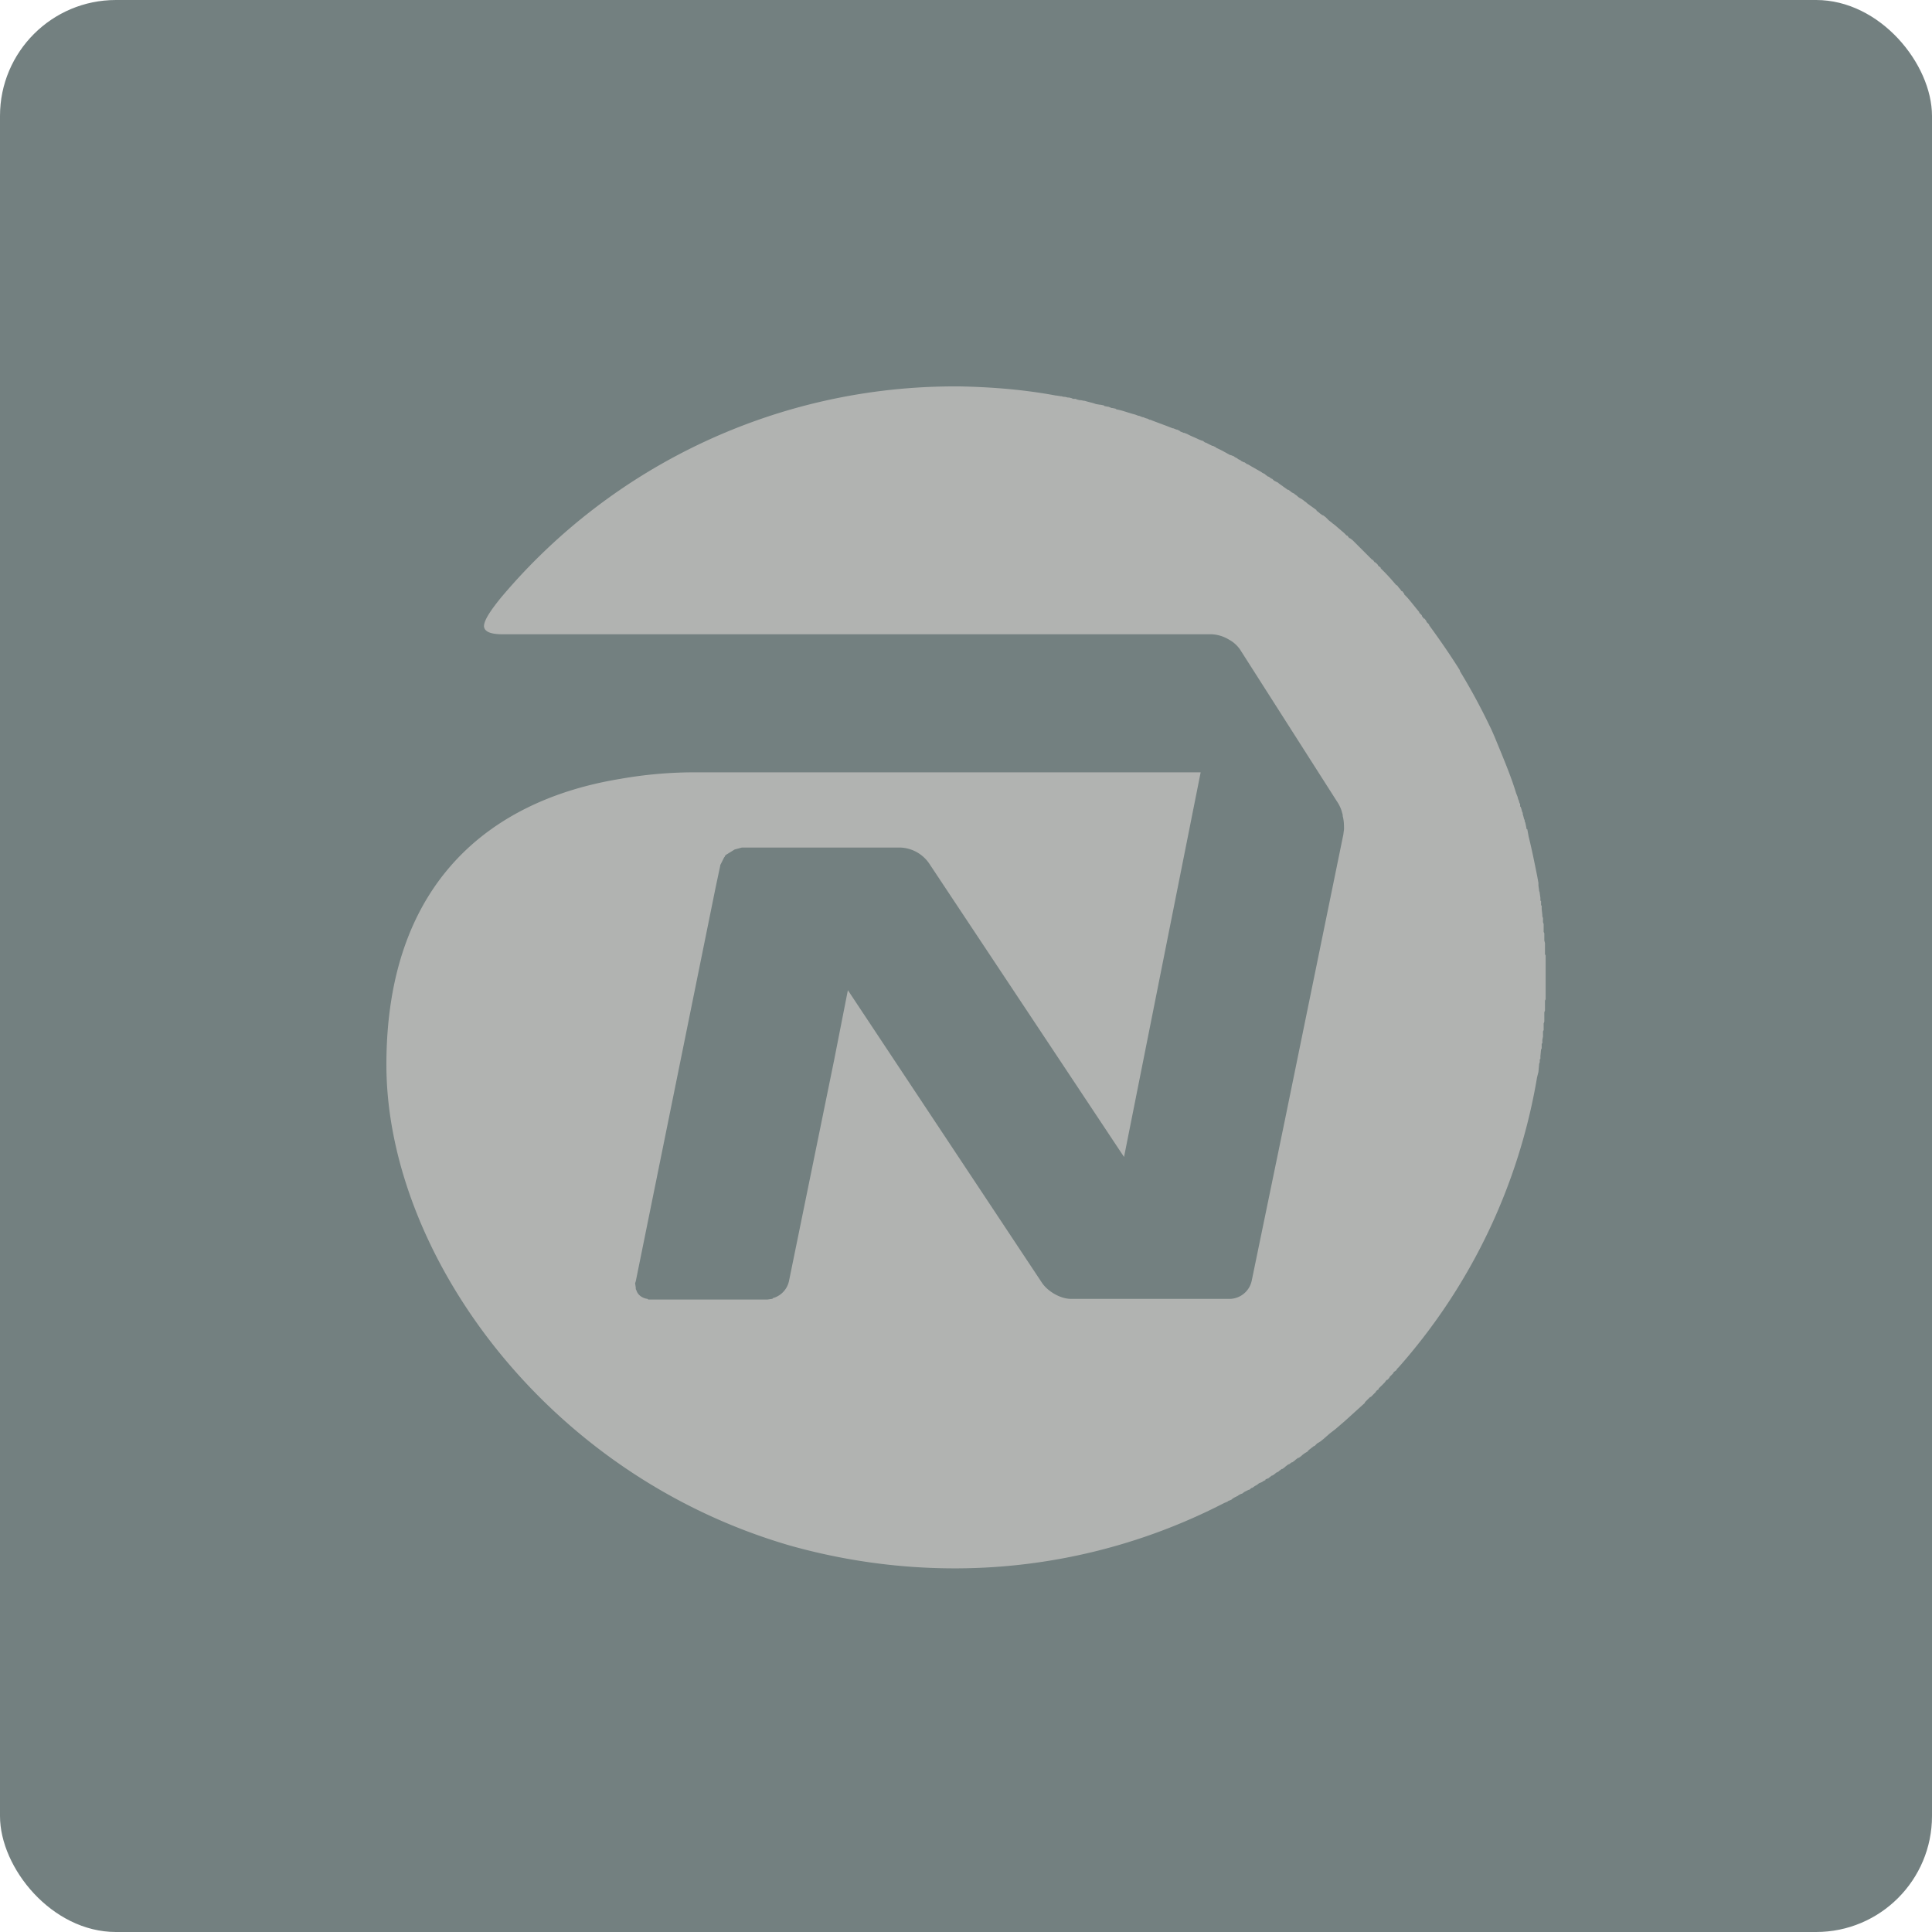
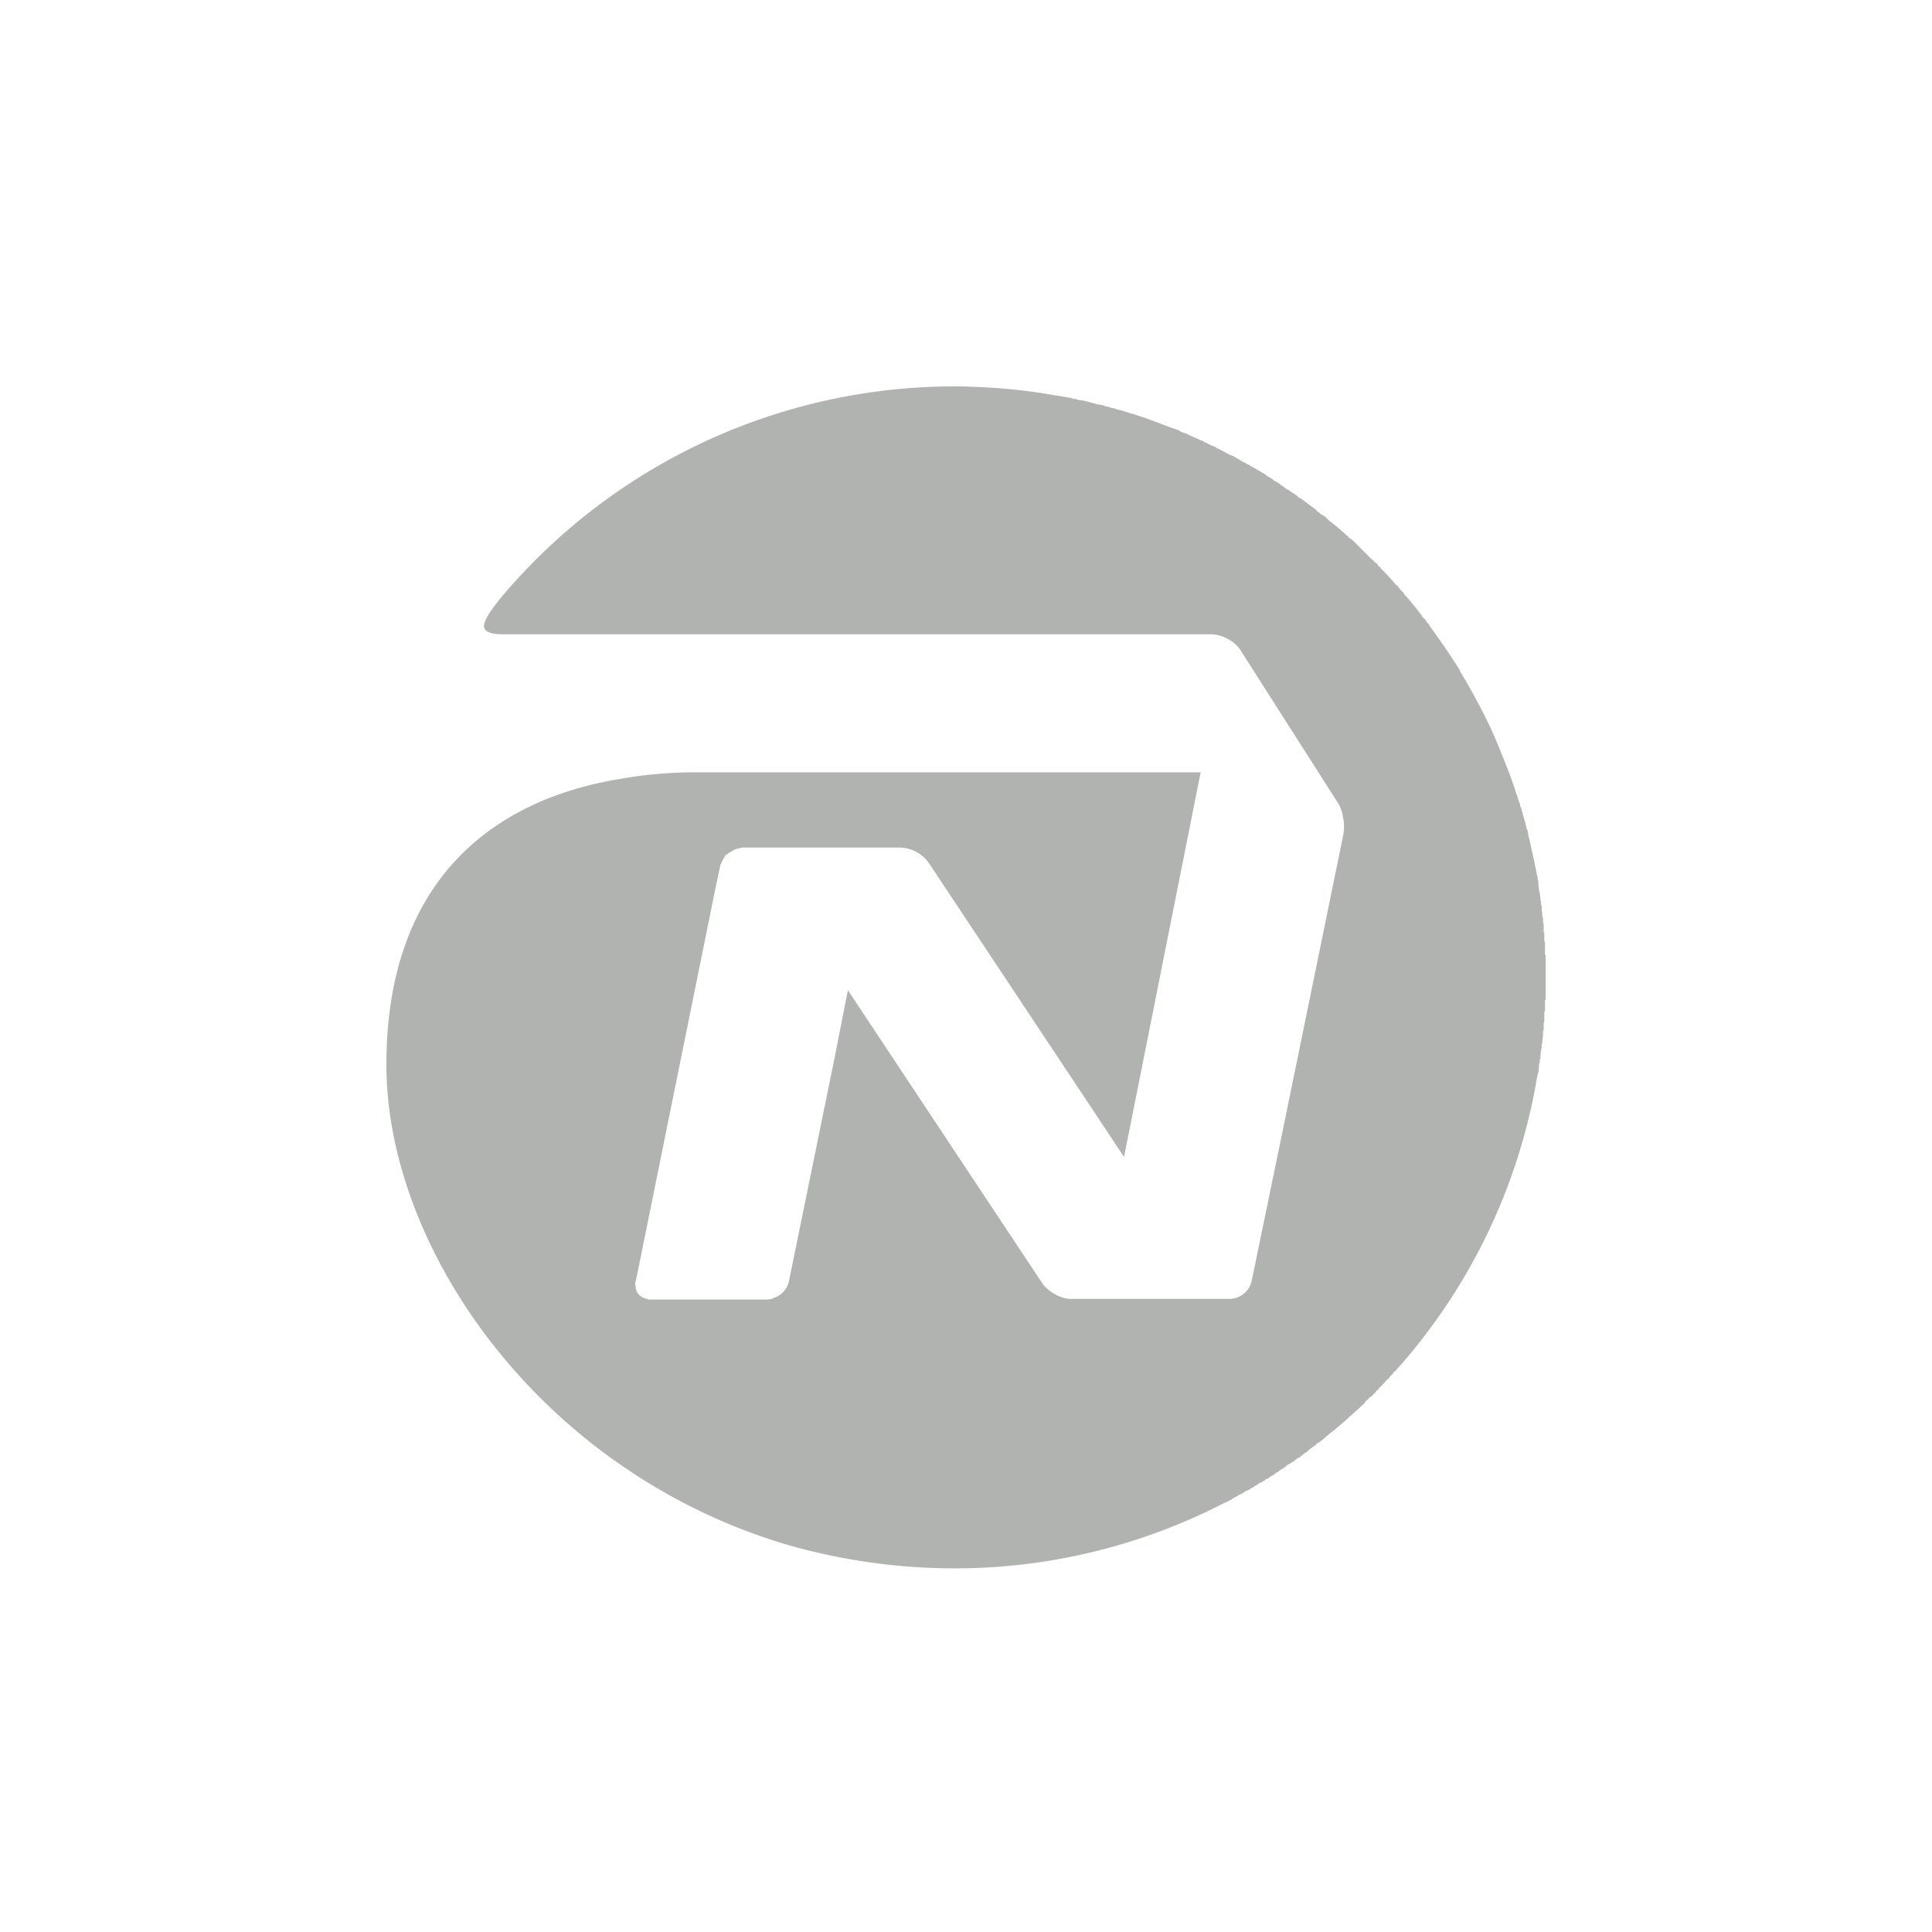
<svg xmlns="http://www.w3.org/2000/svg" width="50" height="50" fill="none">
  <g filter="url(#a)">
-     <rect width="50" height="50" rx="3" fill="#172C2C" fill-opacity=".6" />
-   </g>
+     </g>
  <path fill-rule="evenodd" clip-rule="evenodd" d="M24.704 10h.135c.847.017 1.677.085 2.49.237h.017l.102.017h.017l.068.017h.034l.068.017h.032l.068.017.034.017h.068l.034.017.068.017h.034l.085.017h.017c.101.034.203.05.288.084l.102.017h.017l.084.017.017.017.085.017h.016l.085.034h.017l.085.017.017.016.084.018c.136.034.271.085.407.119l.085.032h.017l.084.034h.017l.085.034h.016l.069.034h.017c.17.068.322.12.49.186l.086.034h.016l.085.034h.017l.068.034.017.017.084.034h.017l.085.034c.085.05.187.084.288.135l.085.034h.017l.068.05h.017l.067.035.034.017.068.033h.017l.067.034.017.017c.12.051.238.12.357.186h.016l.085.034.017.017.067.034.017.017.068.034.017.017.068.034h.017l.068.05h.017l.084.051.27.153.018.016.068.034.017.017.068.051h.017l.068.051h.016l.051.05.034.018.068.034.017.016.236.17h.018l.068.05.017.017.068.034.016.017.05.034.035.034.05.033.035.018.05.034.018.017.068.05.016.017.237.17v.016l.068.051.017.017.068.05h.016l.068.051.017.017.051.051.017.017.068.051.017.017.067.05.237.203.068.068h.017l.051.068h.017l.068.051.017.017.05.05.018.018.068.068.355.355h.017l.05.068h.018l.067.068v.016l.068.051v.017l.068.068c.12.118.237.253.338.372h.018l.05.068.018.017.05.068h.017l.051.068v.016l.068.068c.119.135.22.27.321.389v.017l.068.068v.017l.051.067h.017l.051.068v.017l.068.068v.017c.271.372.542.761.796 1.168v.017l.05.085c.255.423.492.863.712 1.32.102.204.187.424.271.626.153.373.305.745.424 1.135l.034.085.017.067.017.034.017.068.017.017v.068l.016.016.017.051.018.068.017.034v.034l.016.05.017.069.017.034v.032l.017.034.034.17h.017l.034.186c.084.338.152.677.22 1.016l.034.186v.068l.017.118v.017l.017.05v.018l.017.119v.067l.017.017v.102l.016.017v.085l.017.15v.035l.017.05v.103l.017.05v.204l.017.034v.186l.017.067v.288l.017.034v1.133l-.017.034v.255l-.017.05v.238l-.017.05v.17l-.017.034v.134l-.017.085v.085l-.017.017v.119l-.017.032-.016.17v.068l-.017.017v.068l-.017.05v.018l-.017.186-.017.067-.017.068a15.126 15.126 0 0 1-3.575 7.5l-.016.016-.034.034-.017.034-.068.05-.017.035-.034.034-.051.05-.017.034-.05.051h-.018l-.05.068-.017.017-.068.068-.068.066v.018l-.068.05v.017l-.068.068-.067.068h-.017l-.136.135v.017l-.524.474-.237.204-.153.118-.153.135-.084.068-.085.05-.068.069h-.017l-.152.119v.016l-.085.05-.067.051-.017.018-.068.05h-.017l-.068.05-.017.018-.068.05h-.017l-.068.051h-.016l-.068.051-.017.017-.068.051h-.017l-.067.05-.017.018-.068.034-.017.017-.068.05h-.017l-.068.051-.017.017-.084.034v.017l-.068.034-.017.016-.085.034-.017.017-.05.034-.035.017-.068.05h-.016l-.068.052h-.016l-.068.034-.034.017-.068.05h-.017l-.068.035-.017.016-.068.034-.034.017-.05.034-.017.017-.085.034-.017.017-.084.034a15.206 15.206 0 0 1-6.894 1.692h-.085c-1.508 0-2.948-.22-4.27-.593C14.049 38.135 10 32.362 10 27.555c0-4.757 2.744-6.856 6.048-7.397.66-.117 1.328-.174 1.998-.17h13.027l-1.983 9.954-5.047-7.601a.947.947 0 0 0-.729-.406h-4.116l-.186.05-.22.136-.018.017-.016.017v.017l-.017.017-.102.203v.016l-.119.56-2.066 10.19-.017.051.017.119v.034l.017.033c.034.118.152.203.288.22l.017.017h3.083l.119-.017h.017v-.017a.588.588 0 0 0 .423-.44l1.169-5.722.356-1.81 5.03 7.583c.154.22.475.406.746.406h4.116a.593.593 0 0 0 .56-.474l.846-4.096 1.525-7.45.017-.135c0-.102 0-.22-.034-.34v-.033l-.034-.119a.972.972 0 0 0-.12-.236l-2.506-3.928a.838.838 0 0 0-.287-.253.95.95 0 0 0-.441-.136H13.015c-.322 0-.474-.067-.49-.203 0-.152.152-.39.44-.745A15.333 15.333 0 0 1 24.703 10z" fill="#B1B3B1" />
  <defs>
    <filter id="a" x="-4" y="-4" width="58" height="58" filterUnits="userSpaceOnUse" color-interpolation-filters="sRGB">
      <feFlood flood-opacity="0" result="BackgroundImageFix" />
      <feGaussianBlur in="BackgroundImageFix" stdDeviation="2" />
      <feComposite in2="SourceAlpha" operator="in" result="effect1_backgroundBlur_43_158" />
      <feBlend in="SourceGraphic" in2="effect1_backgroundBlur_43_158" result="shape" />
    </filter>
  </defs>
</svg>